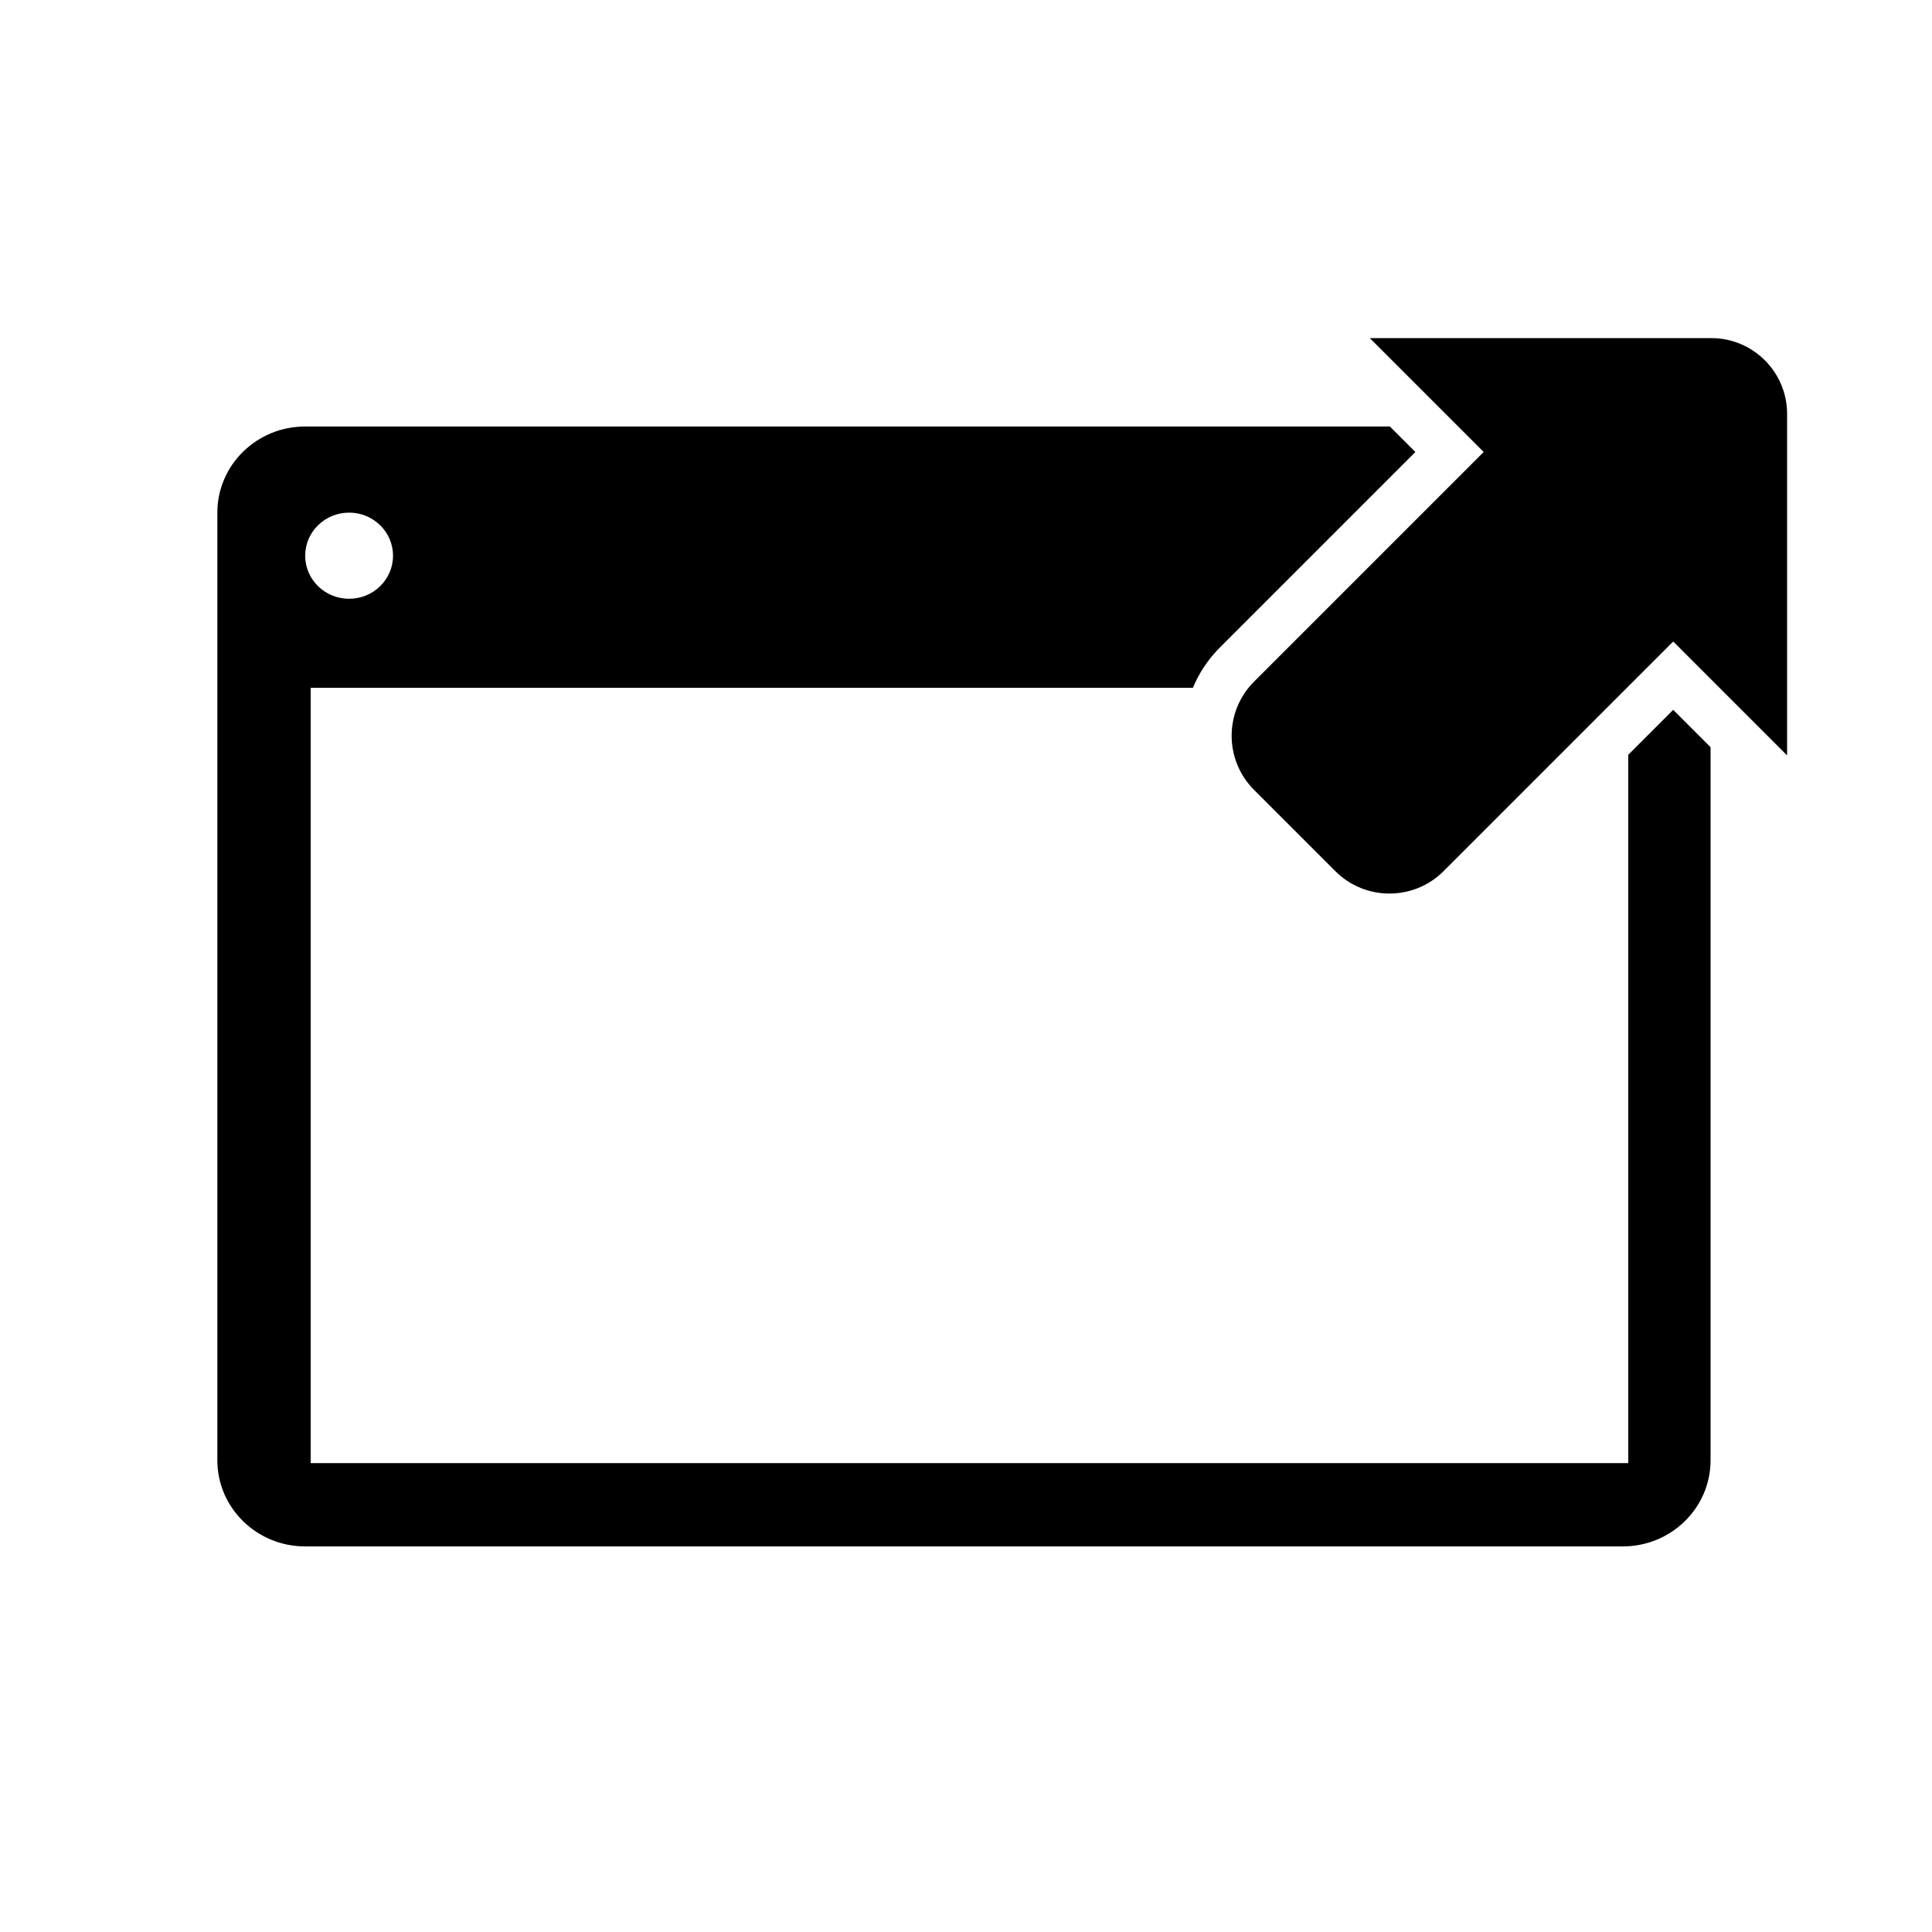
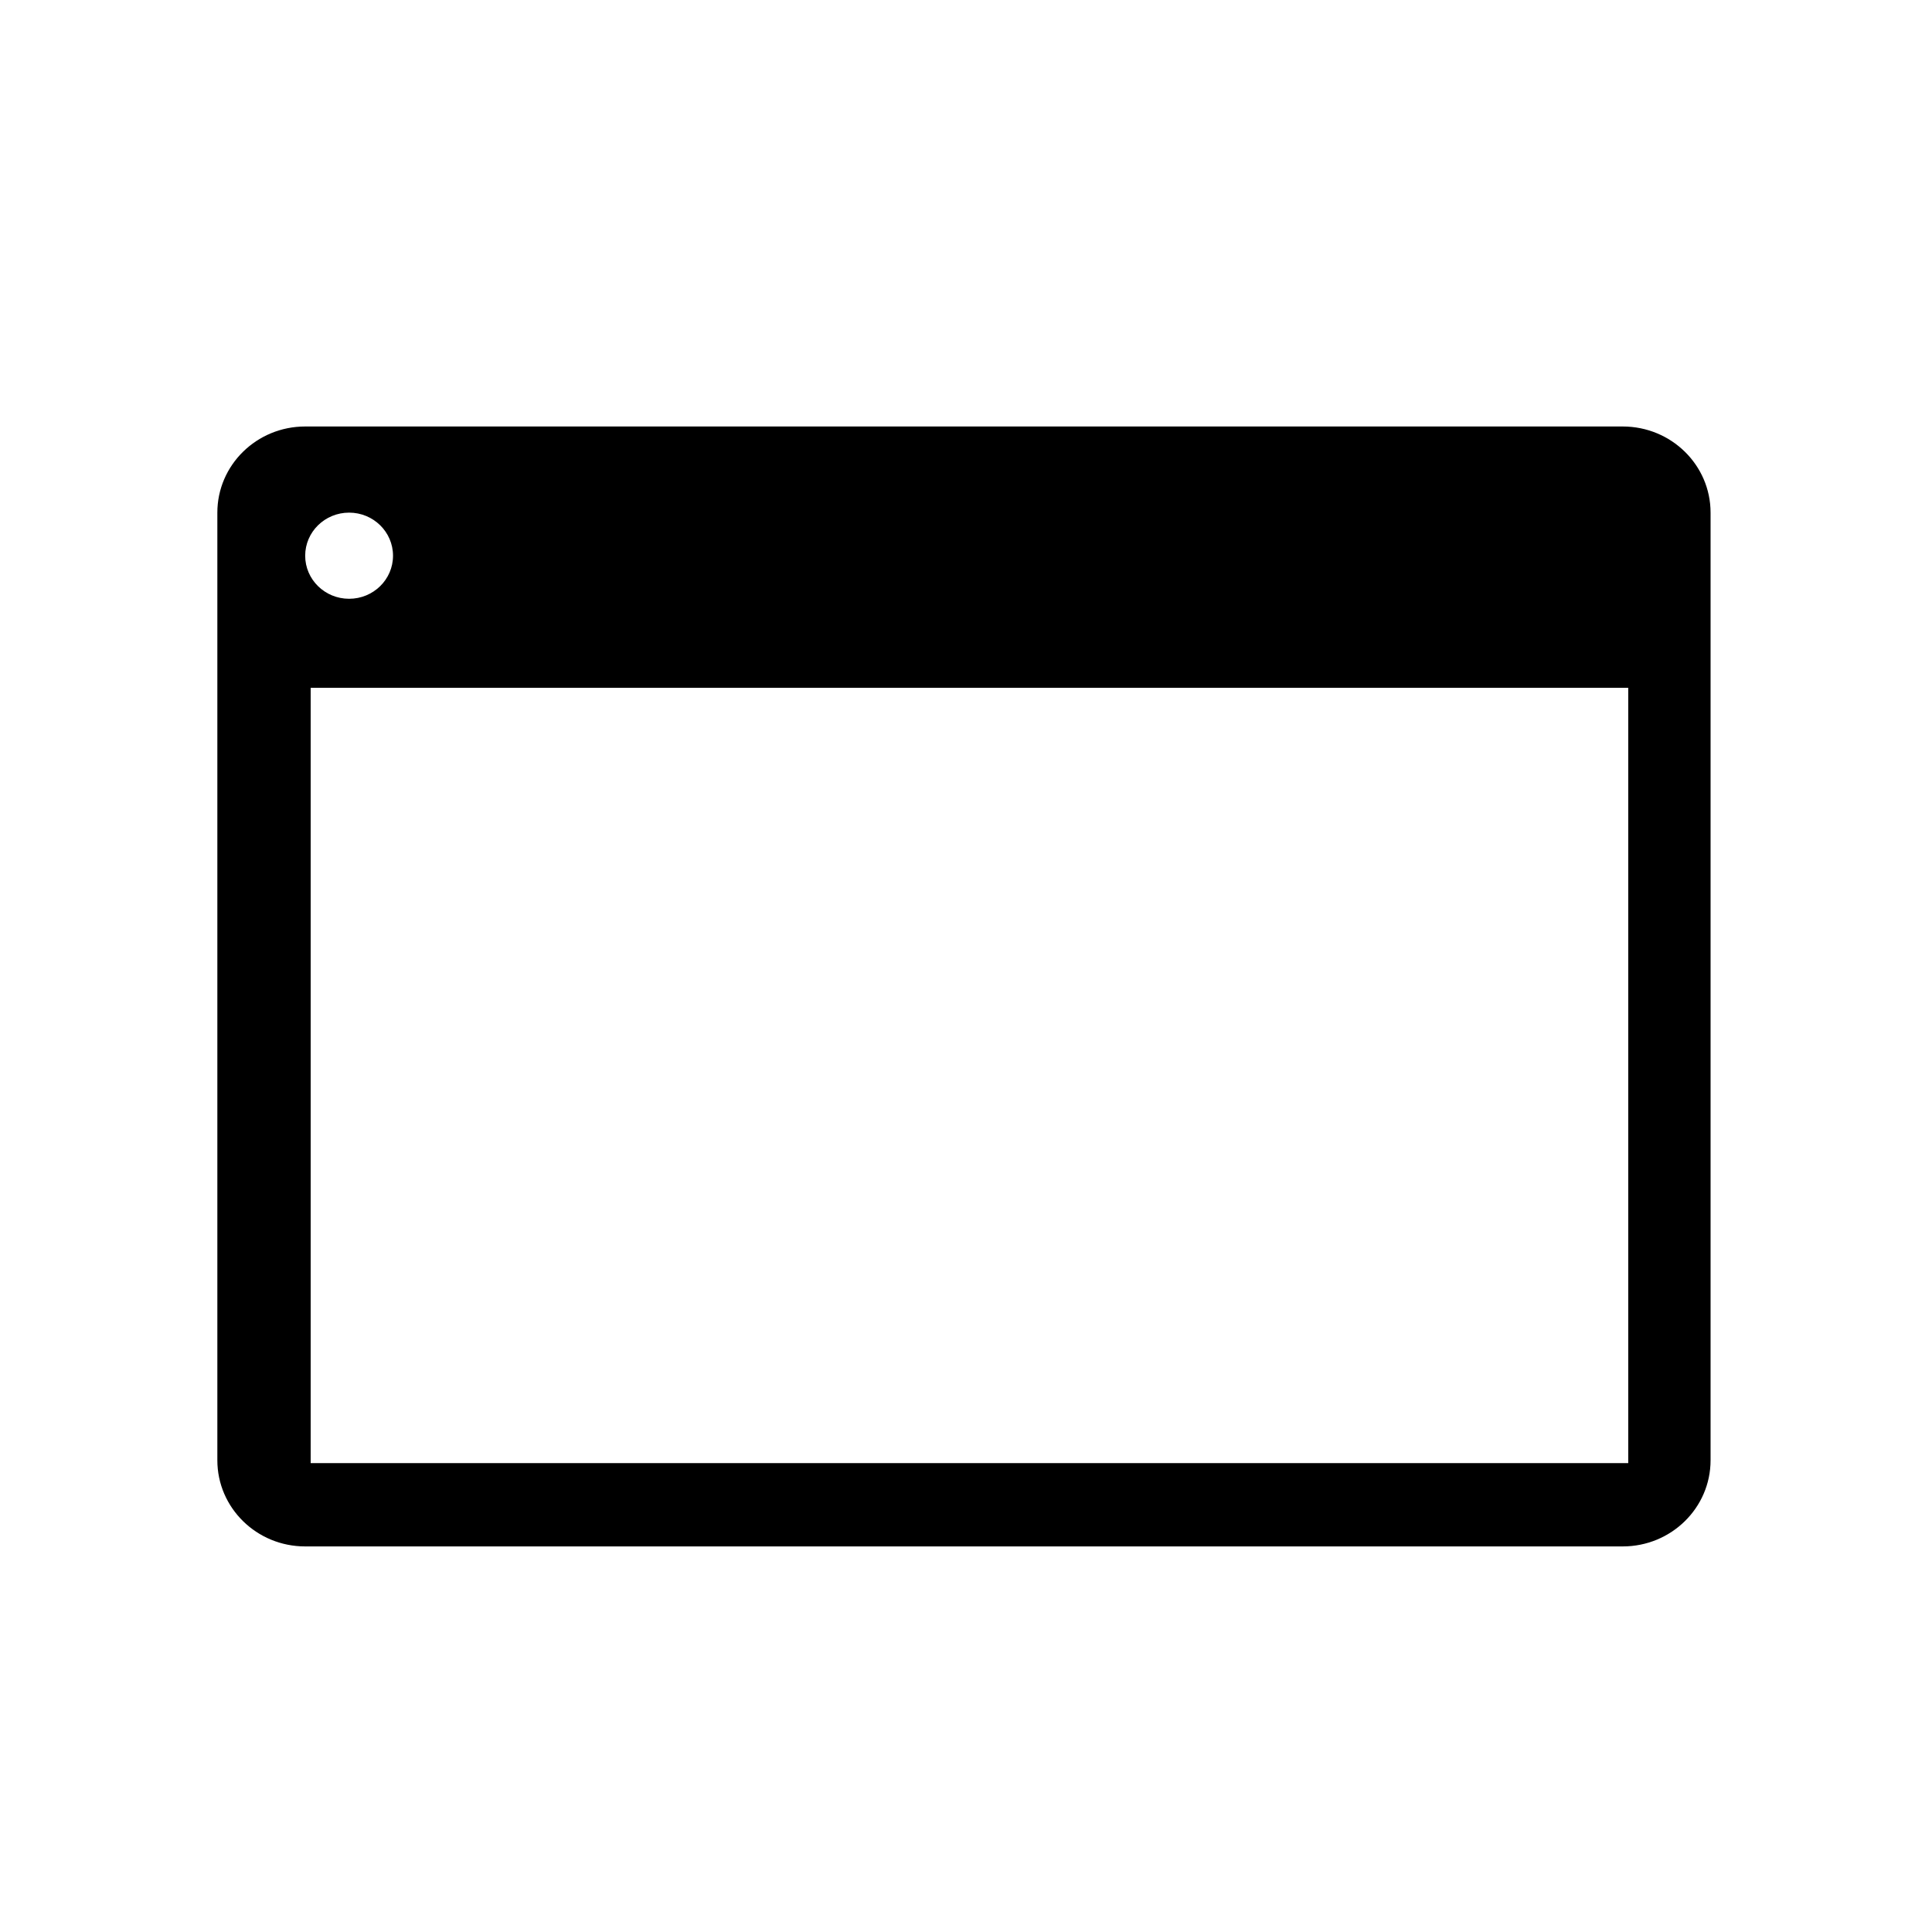
<svg xmlns="http://www.w3.org/2000/svg" width="80px" height="80px" viewBox="0 0 80 80" version="1.1">
  <title>seo_off</title>
  <desc>Created with Sketch.</desc>
  <g id="Page-1" stroke="none" stroke-width="1" fill="none" fill-rule="evenodd">
    <g id="seo_off">
-       <rect id="Rectangle-Copy-12" fill="#FFFFFF" fill-rule="nonzero" x="0" y="0" width="80" height="80" />
      <g id="icon" transform="translate(9, 13.66)" fill="#000000">
-         <path d="M58.194,4 L3.637,4 C1.628,4 0,5.597 0,7.567 L0,46.806 C0,48.776 1.628,50.374 3.637,50.374 L58.194,50.374 C60.203,50.374 61.831,48.776 61.831,46.806 L61.831,7.567 C61.831,5.597 60.203,4 58.194,4 Z M5.456,7.567 C6.46,7.567 7.274,8.366 7.274,9.351 C7.274,10.336 6.46,11.134 5.456,11.134 C4.451,11.134 3.637,10.336 3.637,9.351 C3.637,8.366 4.451,7.567 5.456,7.567 Z M58.422,46.925 L3.864,46.925 L3.864,14.82 L58.422,14.82 L58.422,46.925 Z" id="Web_browser" fill-rule="nonzero" />
-         <path d="M60.284,14.318 L51.483,23.119 C49.854,24.747 47.214,24.747 45.585,23.119 L42.221,19.755 C40.593,18.126 40.593,15.486 42.221,13.857 L51.022,5.056 L45.306,-0.66 L61.858,-0.66 C64.146,-0.66 66,1.194 66,3.482 L66,20.034 L60.284,14.318 Z" id="External_Link-path" stroke="#FFFFFF" stroke-width="2" />
+         <path d="M58.194,4 L3.637,4 C1.628,4 0,5.597 0,7.567 L0,46.806 C0,48.776 1.628,50.374 3.637,50.374 L58.194,50.374 C60.203,50.374 61.831,48.776 61.831,46.806 L61.831,7.567 C61.831,5.597 60.203,4 58.194,4 M5.456,7.567 C6.46,7.567 7.274,8.366 7.274,9.351 C7.274,10.336 6.46,11.134 5.456,11.134 C4.451,11.134 3.637,10.336 3.637,9.351 C3.637,8.366 4.451,7.567 5.456,7.567 Z M58.422,46.925 L3.864,46.925 L3.864,14.82 L58.422,14.82 L58.422,46.925 Z" id="Web_browser" fill-rule="nonzero" />
      </g>
    </g>
  </g>
</svg>